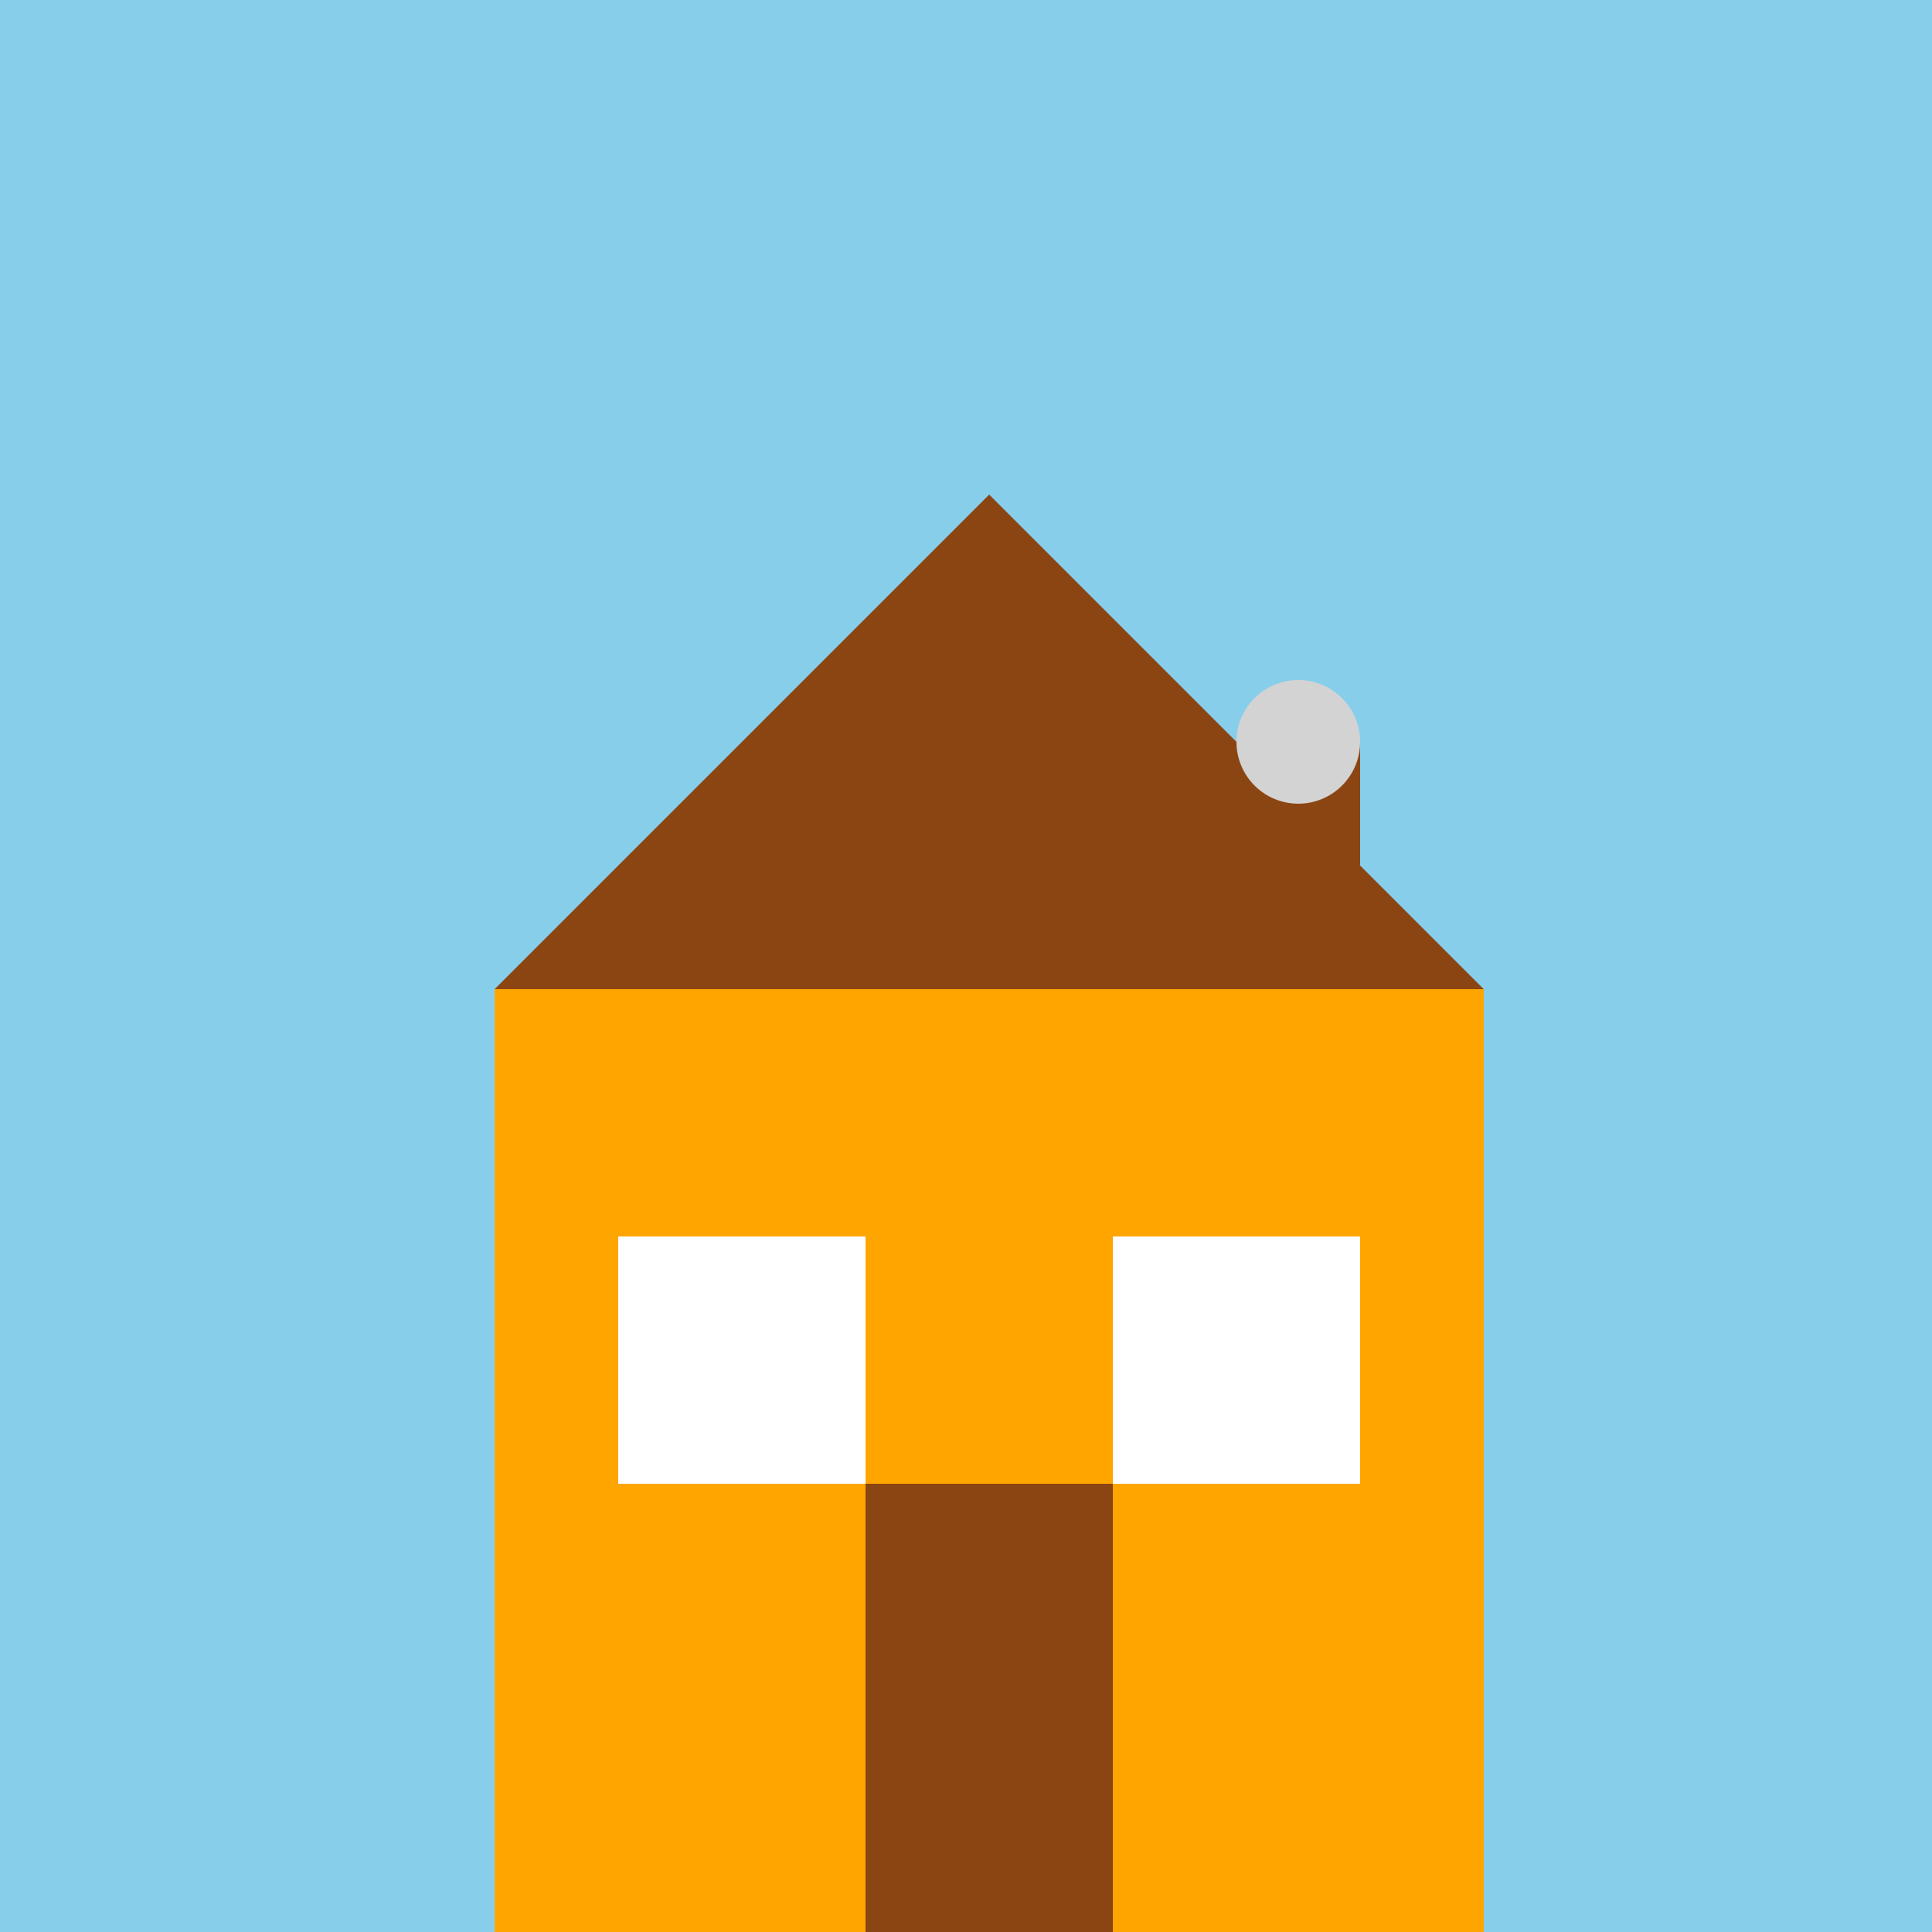
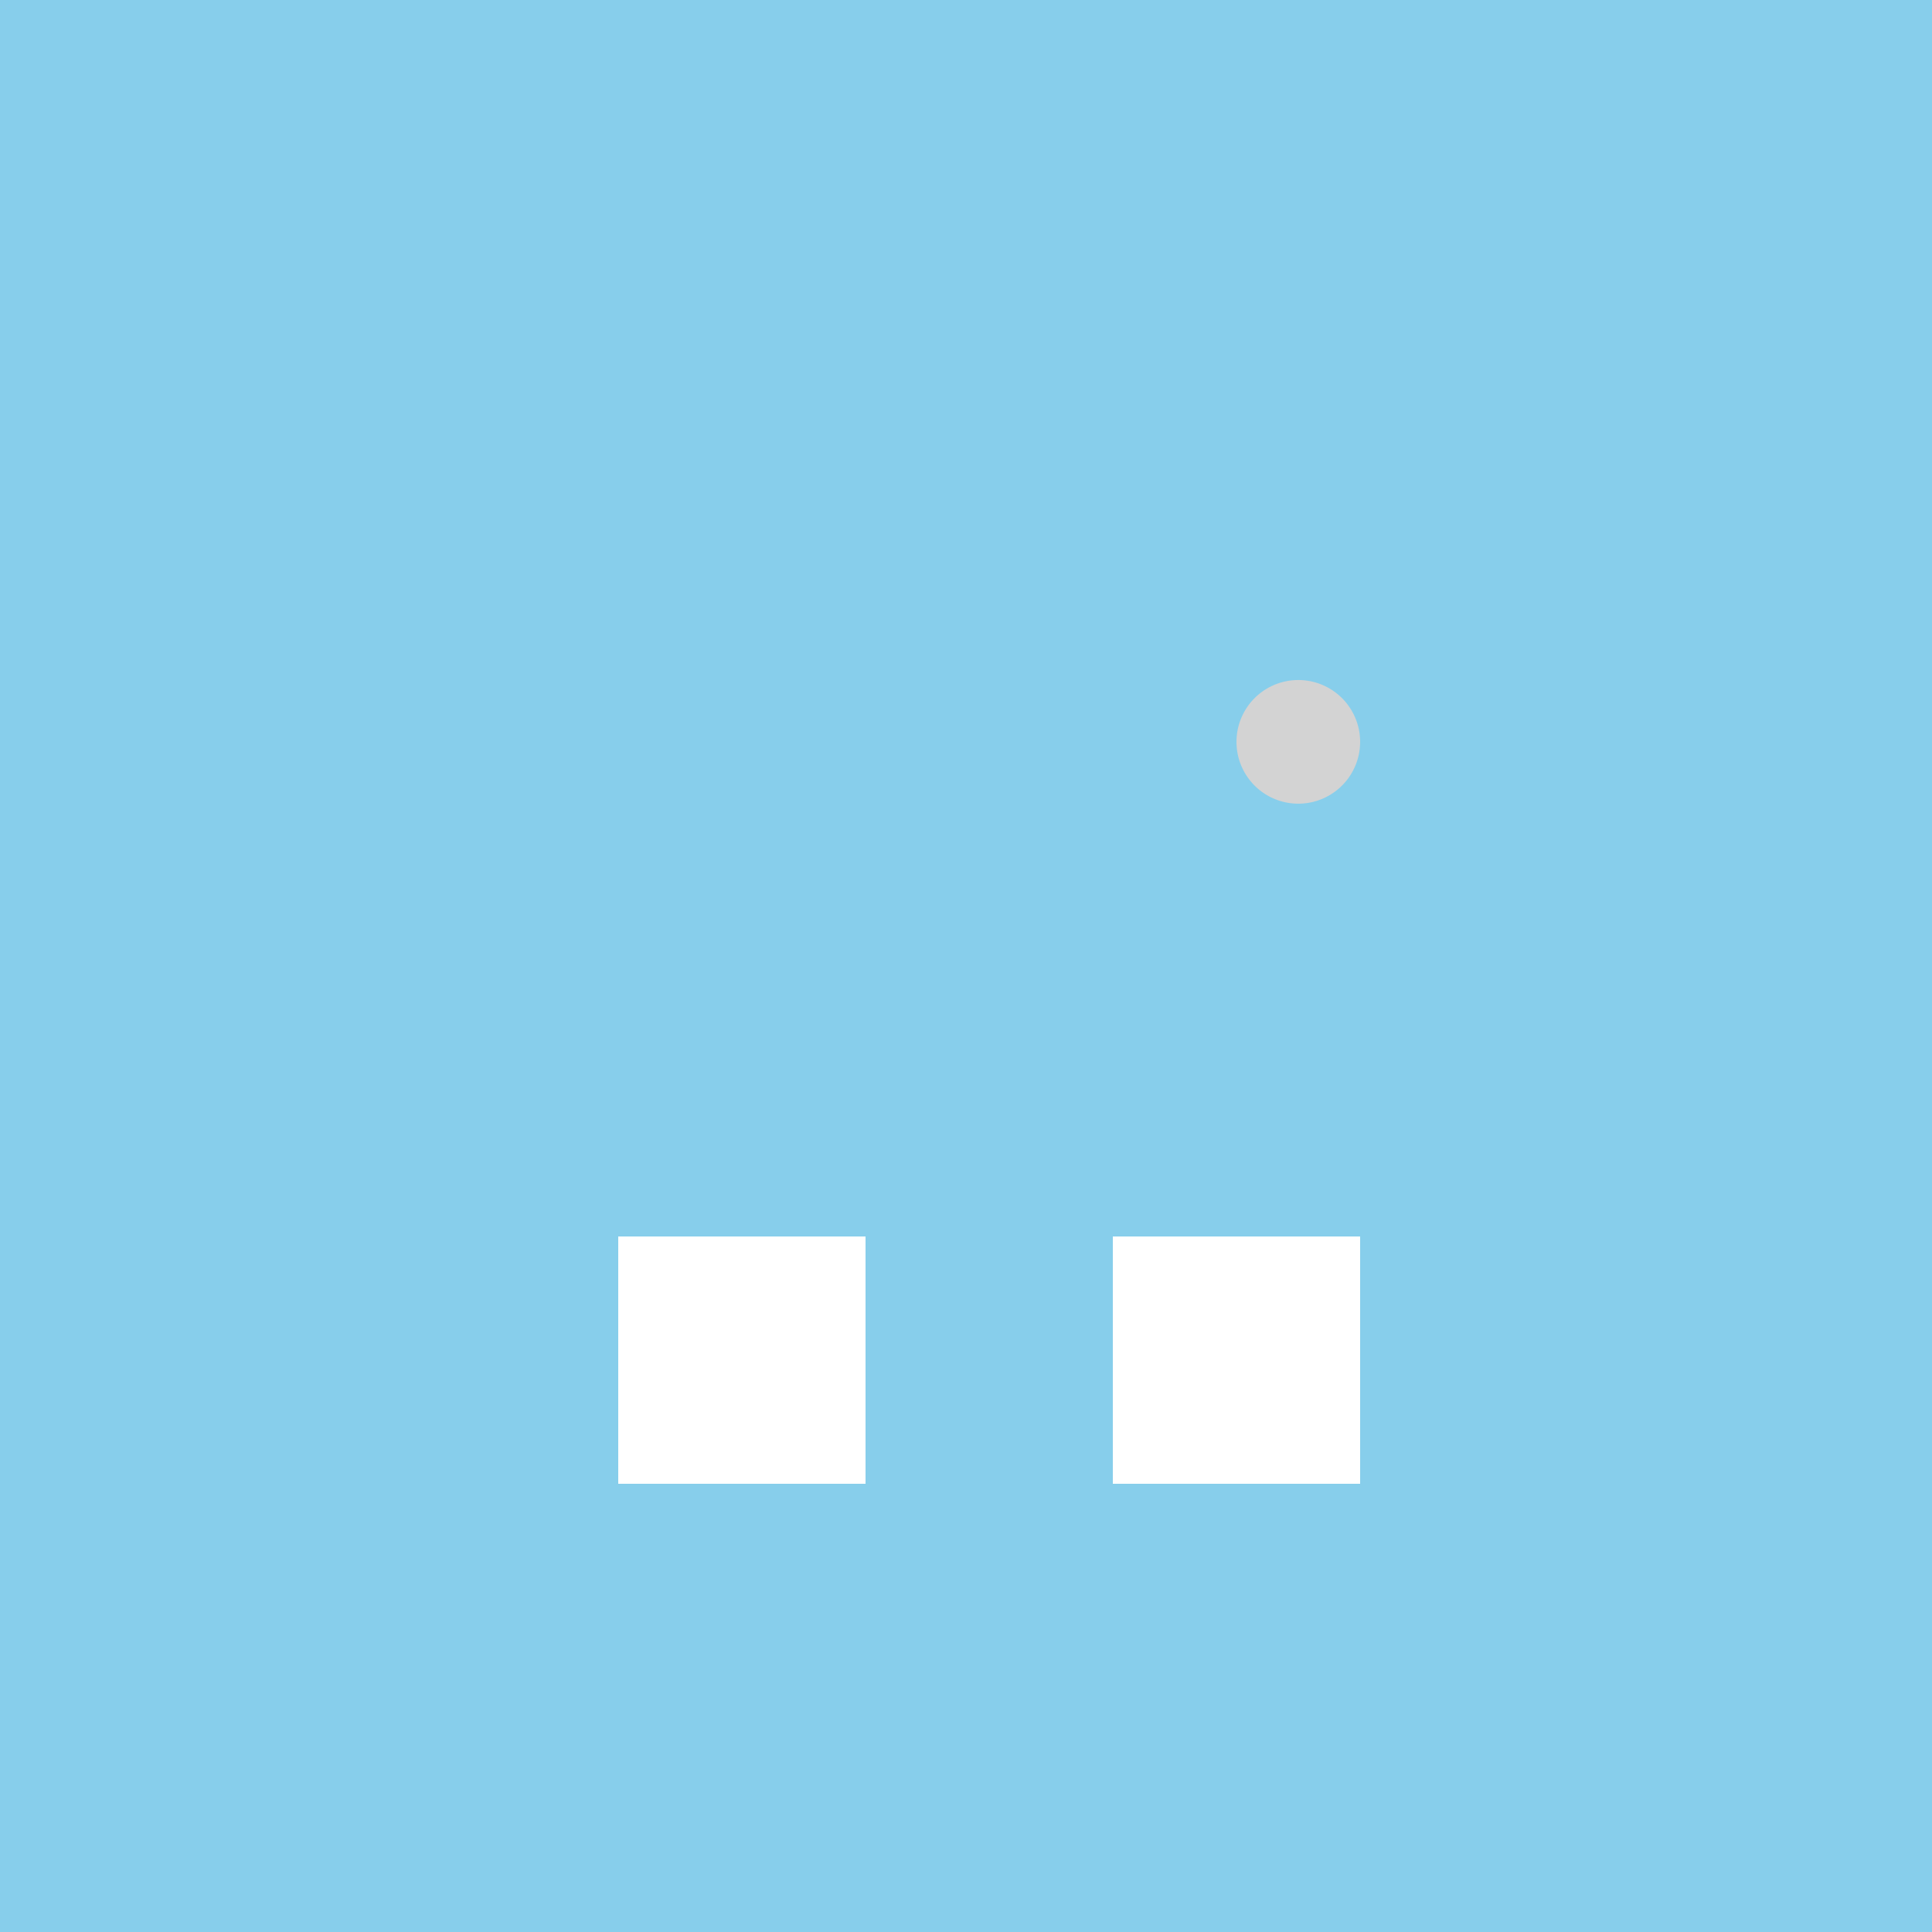
<svg xmlns="http://www.w3.org/2000/svg" width="500" height="500">
  <defs />
  <g>
    <rect fill="#87CEEB" stroke="none" x="0" y="0" width="512" height="512" />
-     <rect fill="#FFA500" stroke="none" x="128" y="256" width="256" height="256" />
-     <path fill="#8B4513" stroke="none" paint-order="stroke fill markers" d=" M 128 256 L 256 128 L 384 256 Z" />
-     <rect fill="#8B4513" stroke="none" x="224" y="384" width="64" height="128" />
    <rect fill="#FFFFFF" stroke="none" x="160" y="320" width="64" height="64" />
    <rect fill="#FFFFFF" stroke="none" x="288" y="320" width="64" height="64" />
-     <rect fill="#8B4513" stroke="none" x="320" y="192" width="32" height="64" />
    <path fill="#D3D3D3" stroke="none" paint-order="stroke fill markers" d=" M 352 192 A 16 16 0 1 1 352 191.984" />
  </g>
</svg>